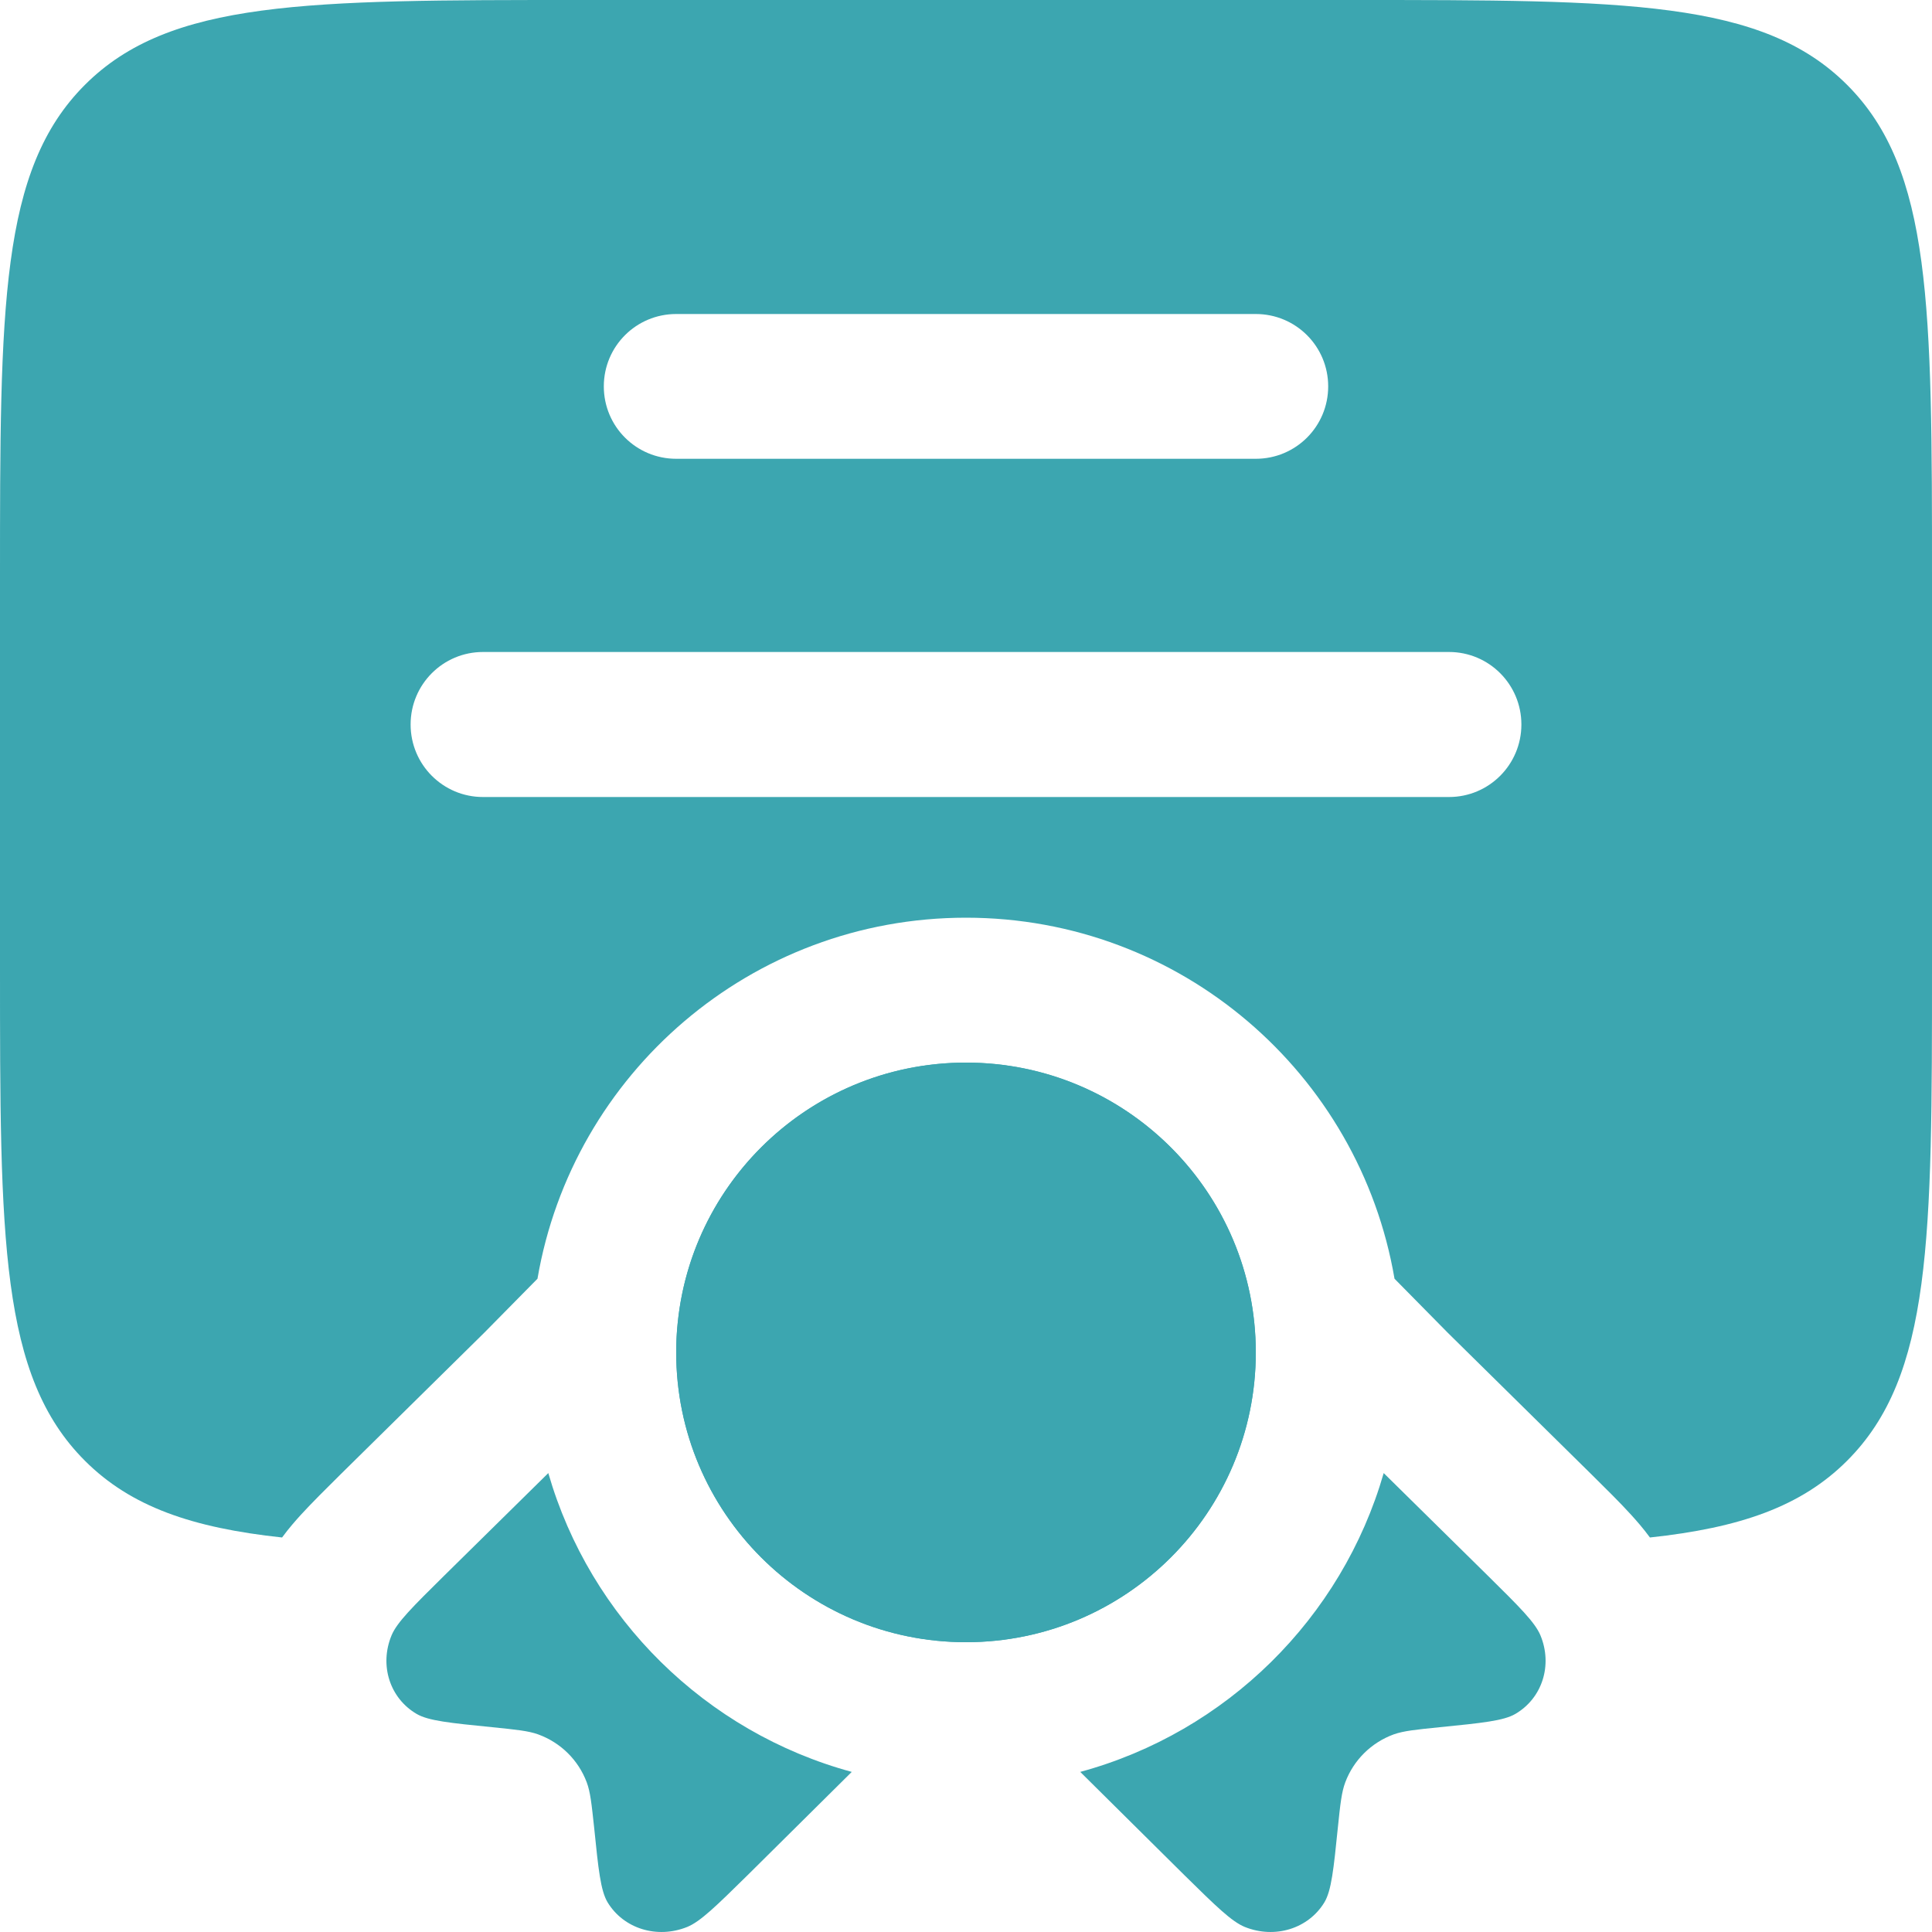
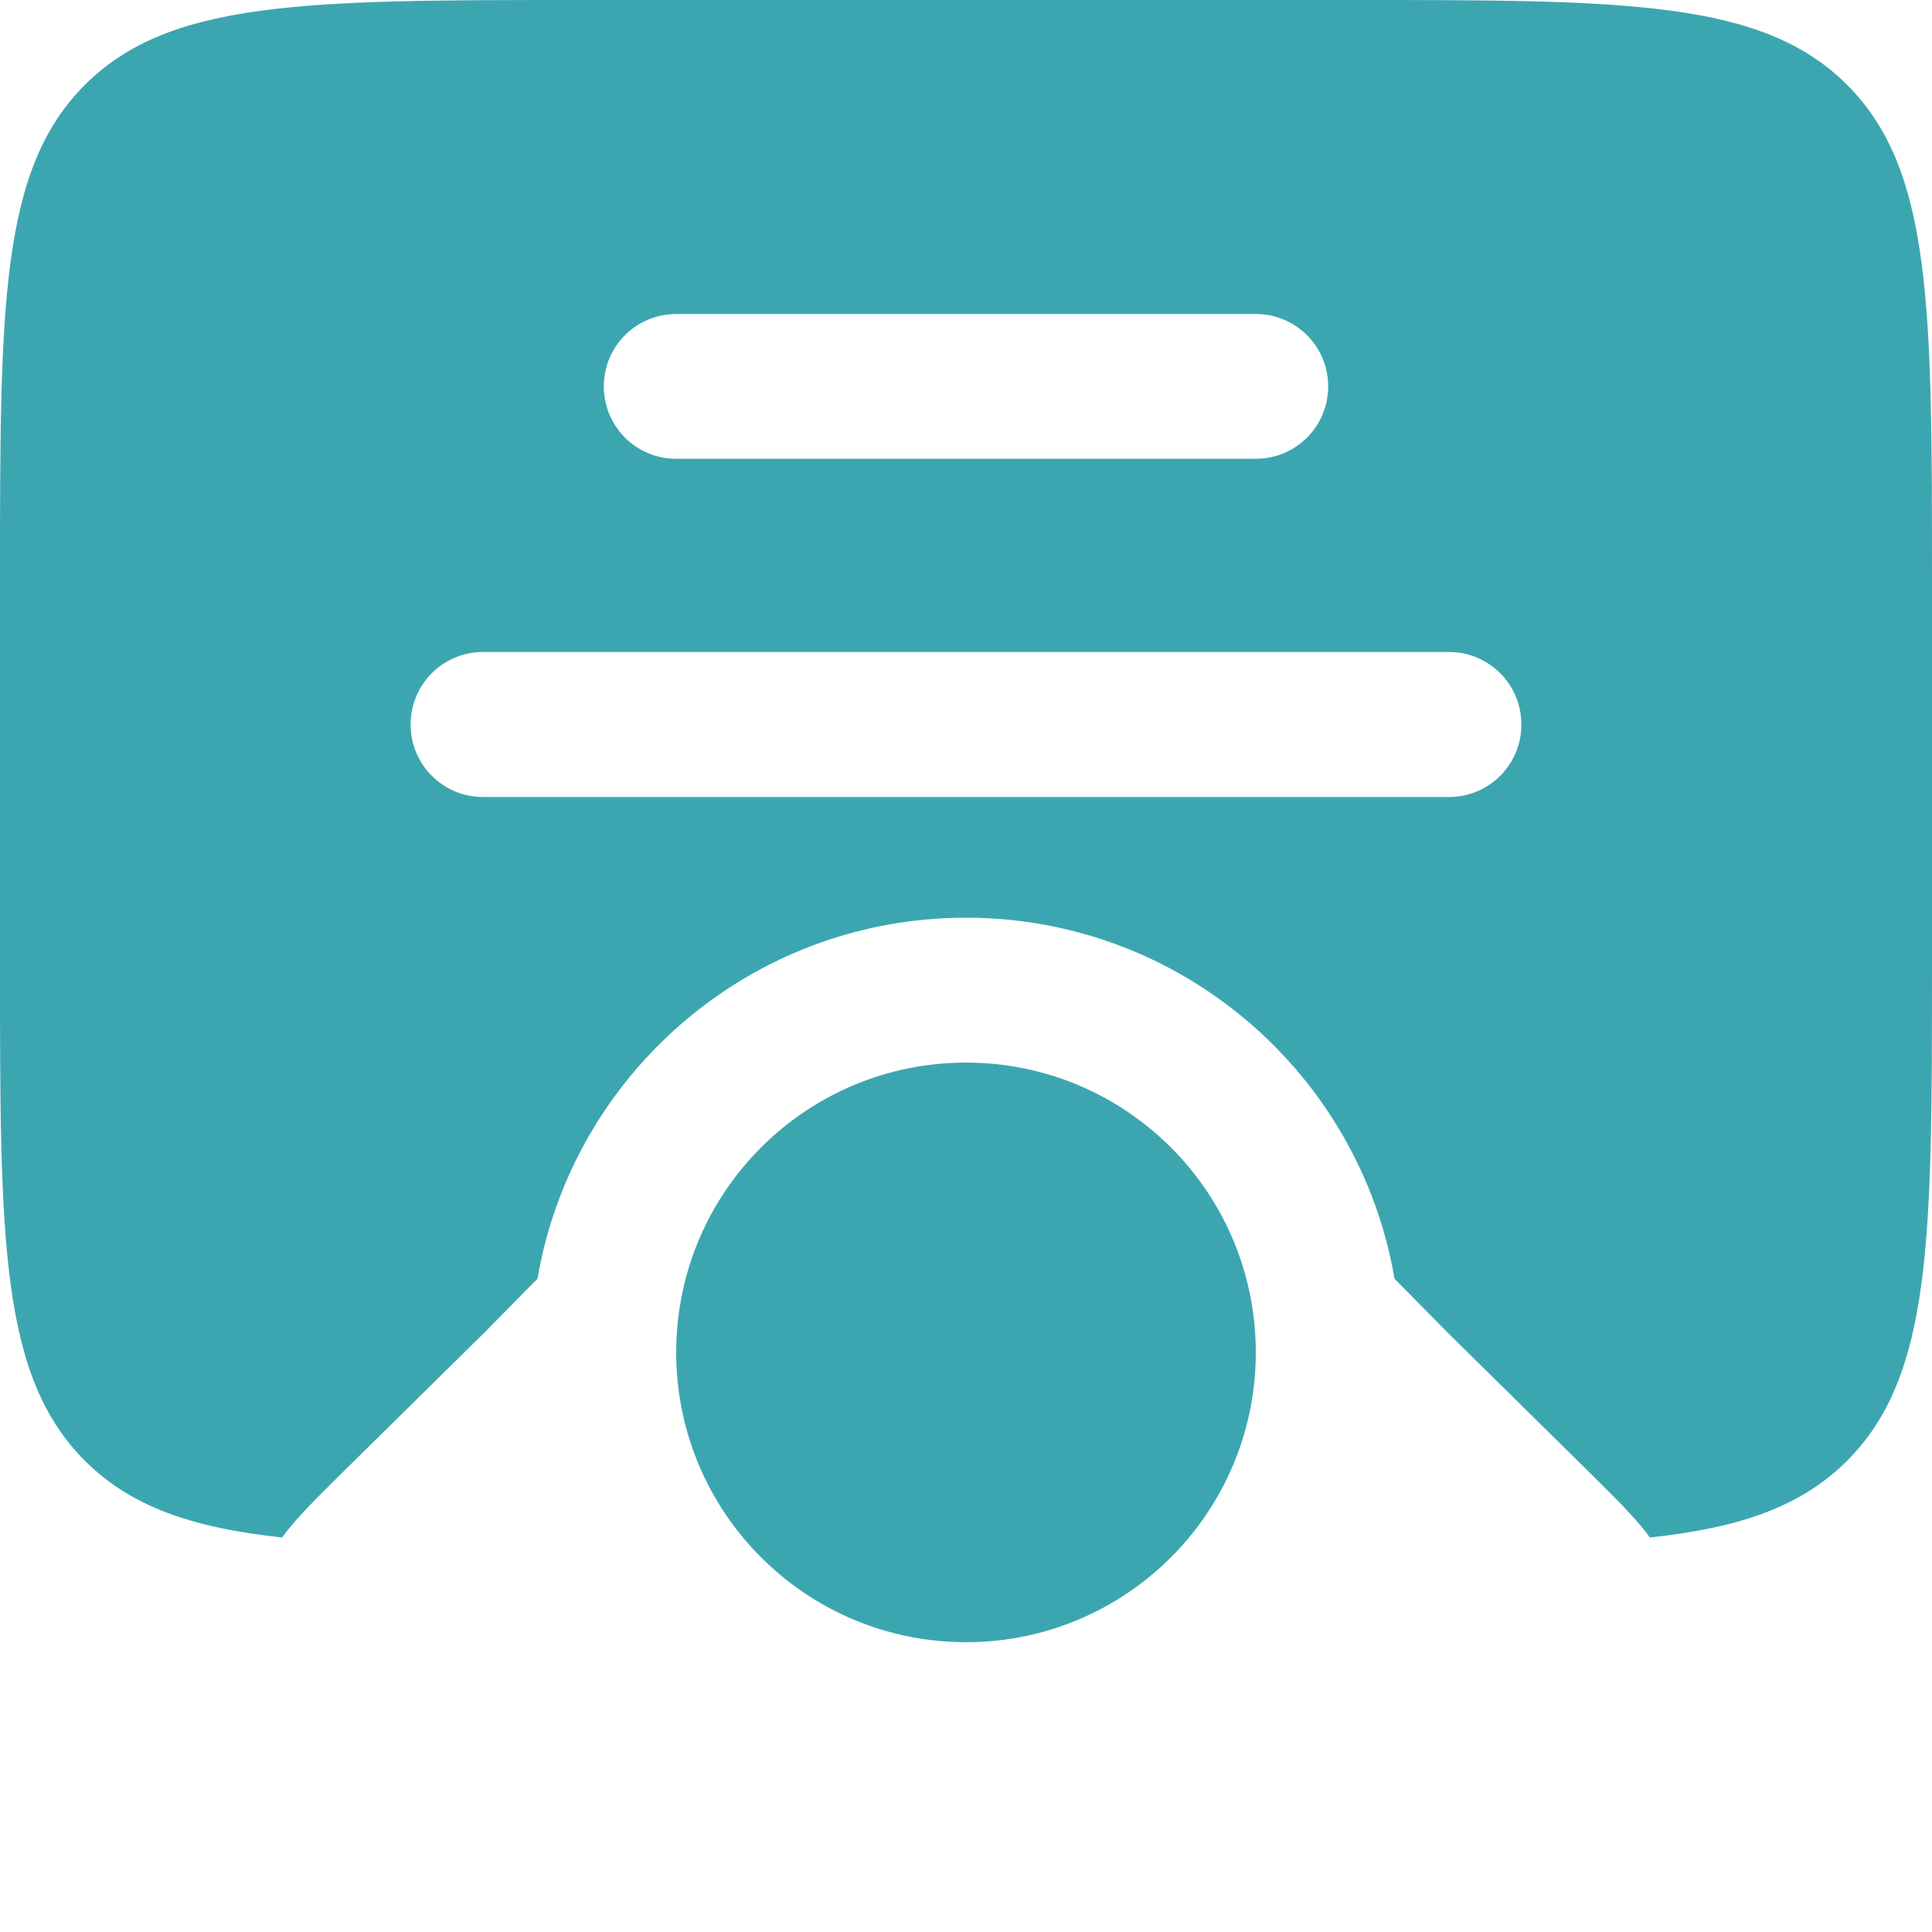
<svg xmlns="http://www.w3.org/2000/svg" width="15" height="15" viewBox="0 0 15 15" fill="none">
  <path fill-rule="evenodd" clip-rule="evenodd" d="M0 7.5V4.5C0 2.379 0 1.318 0.659 0.659C1.318 0 2.379 0 4.5 0H10.5C12.621 0 13.682 0 14.341 0.659C15 1.318 15 2.379 15 4.5V7.5C15 9.621 15 10.682 14.341 11.341C13.984 11.698 13.508 11.862 12.81 11.937C12.755 11.862 12.702 11.803 12.665 11.762C12.578 11.666 12.467 11.557 12.36 11.451L11.24 10.347L10.827 9.928C10.555 8.336 9.169 7.125 7.5 7.125C5.831 7.125 4.445 8.336 4.173 9.928L3.76 10.347L2.64 11.451C2.533 11.557 2.423 11.666 2.335 11.762C2.298 11.803 2.245 11.862 2.19 11.937C1.492 11.862 1.016 11.698 0.659 11.341C0 10.682 0 9.621 0 7.5ZM5.25 2.438C4.939 2.438 4.688 2.689 4.688 3C4.688 3.311 4.939 3.562 5.25 3.562H9.75C10.061 3.562 10.312 3.311 10.312 3C10.312 2.689 10.061 2.438 9.75 2.438H5.25ZM3.188 5.625C3.188 5.314 3.439 5.062 3.75 5.062H11.25C11.561 5.062 11.812 5.314 11.812 5.625C11.812 5.936 11.561 6.188 11.25 6.188H3.75C3.439 6.188 3.188 5.936 3.188 5.625Z" fill="#3CA6B0" />
  <path d="M9.75 10.5C9.75 11.743 8.743 12.75 7.5 12.75C6.257 12.75 5.25 11.743 5.25 10.5C5.25 9.257 6.257 8.25 7.5 8.25C8.743 8.25 9.75 9.257 9.75 10.5Z" fill="#3CA6B0" />
-   <path d="M5.251 10.438C5.25 10.459 5.25 10.479 5.25 10.5C5.25 11.743 6.257 12.75 7.5 12.75C8.743 12.75 9.75 11.743 9.75 10.5C9.75 10.479 9.75 10.459 9.749 10.438C9.716 9.224 8.722 8.25 7.5 8.25C6.335 8.25 5.377 9.135 5.262 10.27C5.256 10.325 5.252 10.382 5.251 10.438Z" fill="#3CA6B0" />
-   <path d="M4.257 11.437L3.446 12.236C3.203 12.476 3.082 12.596 3.04 12.697C2.944 12.928 3.026 13.185 3.235 13.307C3.326 13.36 3.491 13.377 3.822 13.41C4.008 13.429 4.101 13.438 4.179 13.466C4.354 13.53 4.49 13.665 4.555 13.837C4.584 13.914 4.593 14.006 4.613 14.19C4.646 14.515 4.663 14.678 4.717 14.769C4.841 14.974 5.101 15.055 5.335 14.961C5.438 14.919 5.56 14.799 5.803 14.56L6.613 13.757C5.479 13.449 4.582 12.564 4.257 11.437Z" fill="#3CA6B0" />
-   <path d="M8.387 13.757L9.197 14.56C9.44 14.799 9.562 14.919 9.665 14.961C9.899 15.055 10.159 14.974 10.283 14.769C10.337 14.678 10.354 14.515 10.387 14.19C10.406 14.006 10.416 13.914 10.445 13.837C10.51 13.665 10.646 13.53 10.82 13.466C10.899 13.438 10.992 13.429 11.178 13.41C11.509 13.377 11.674 13.36 11.765 13.307C11.974 13.185 12.056 12.928 11.96 12.697C11.918 12.596 11.797 12.476 11.554 12.236L10.743 11.437C10.418 12.564 9.521 13.449 8.387 13.757Z" fill="#3CA6B0" />
</svg>